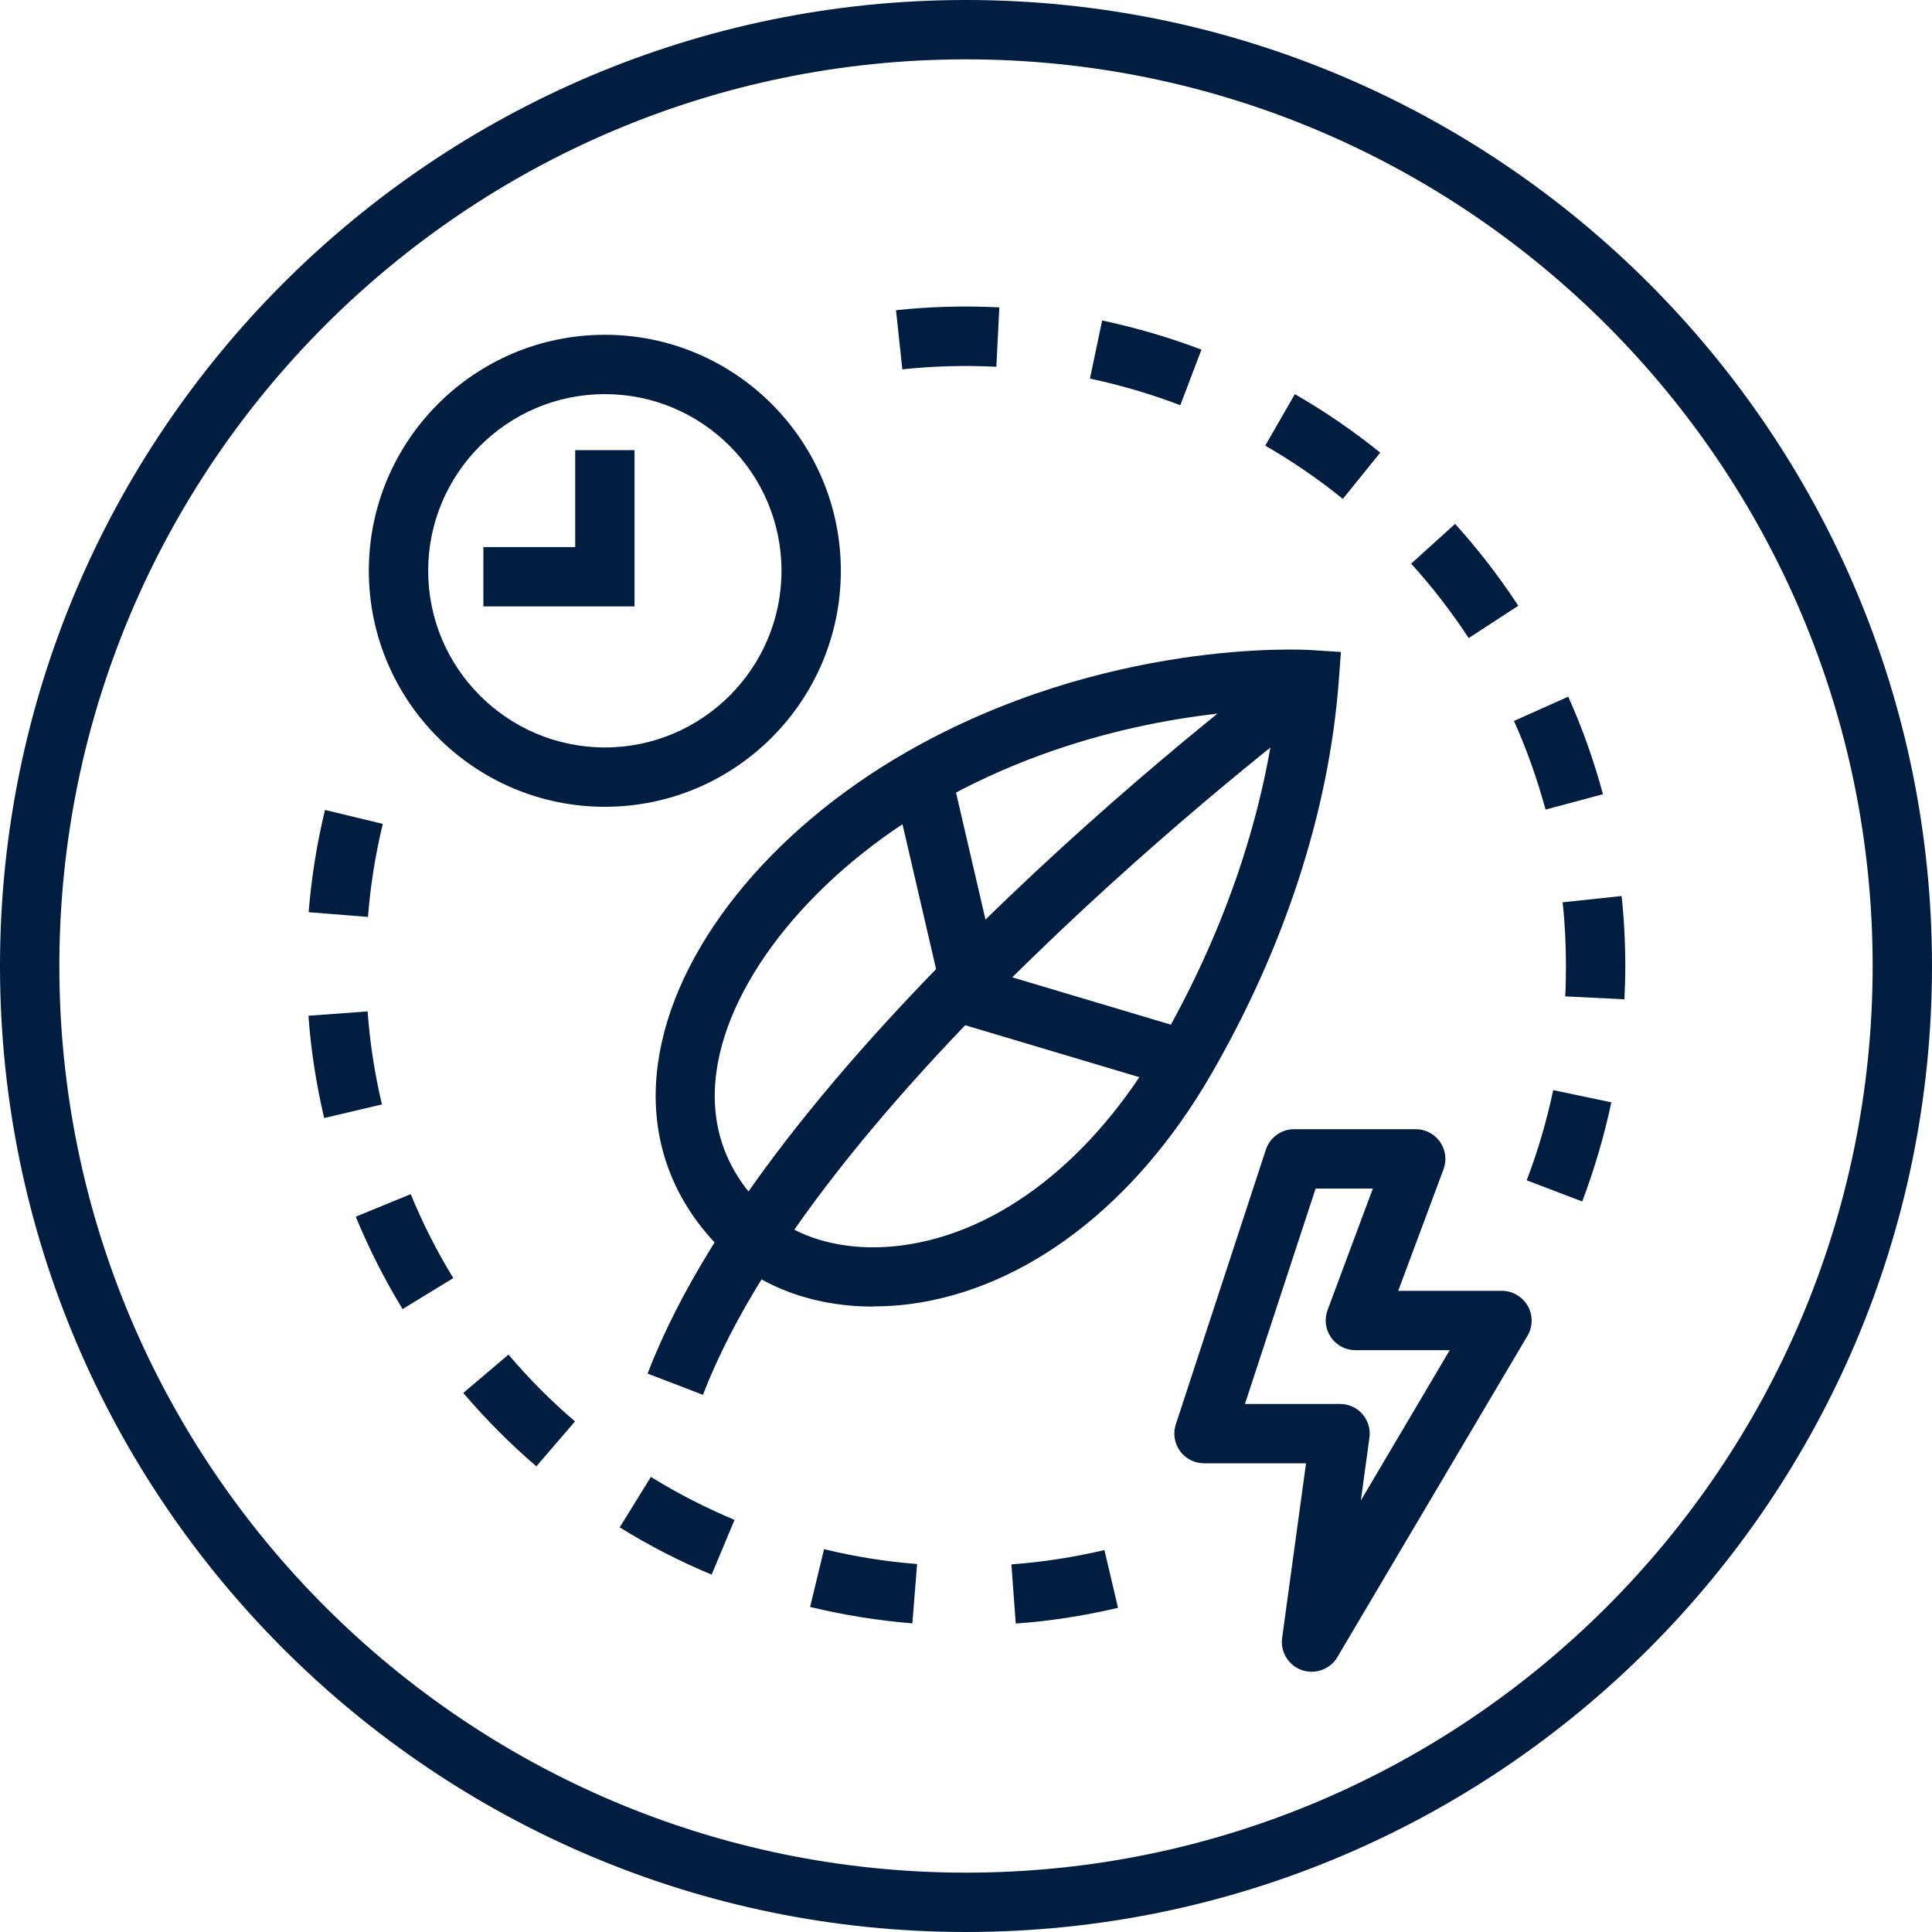
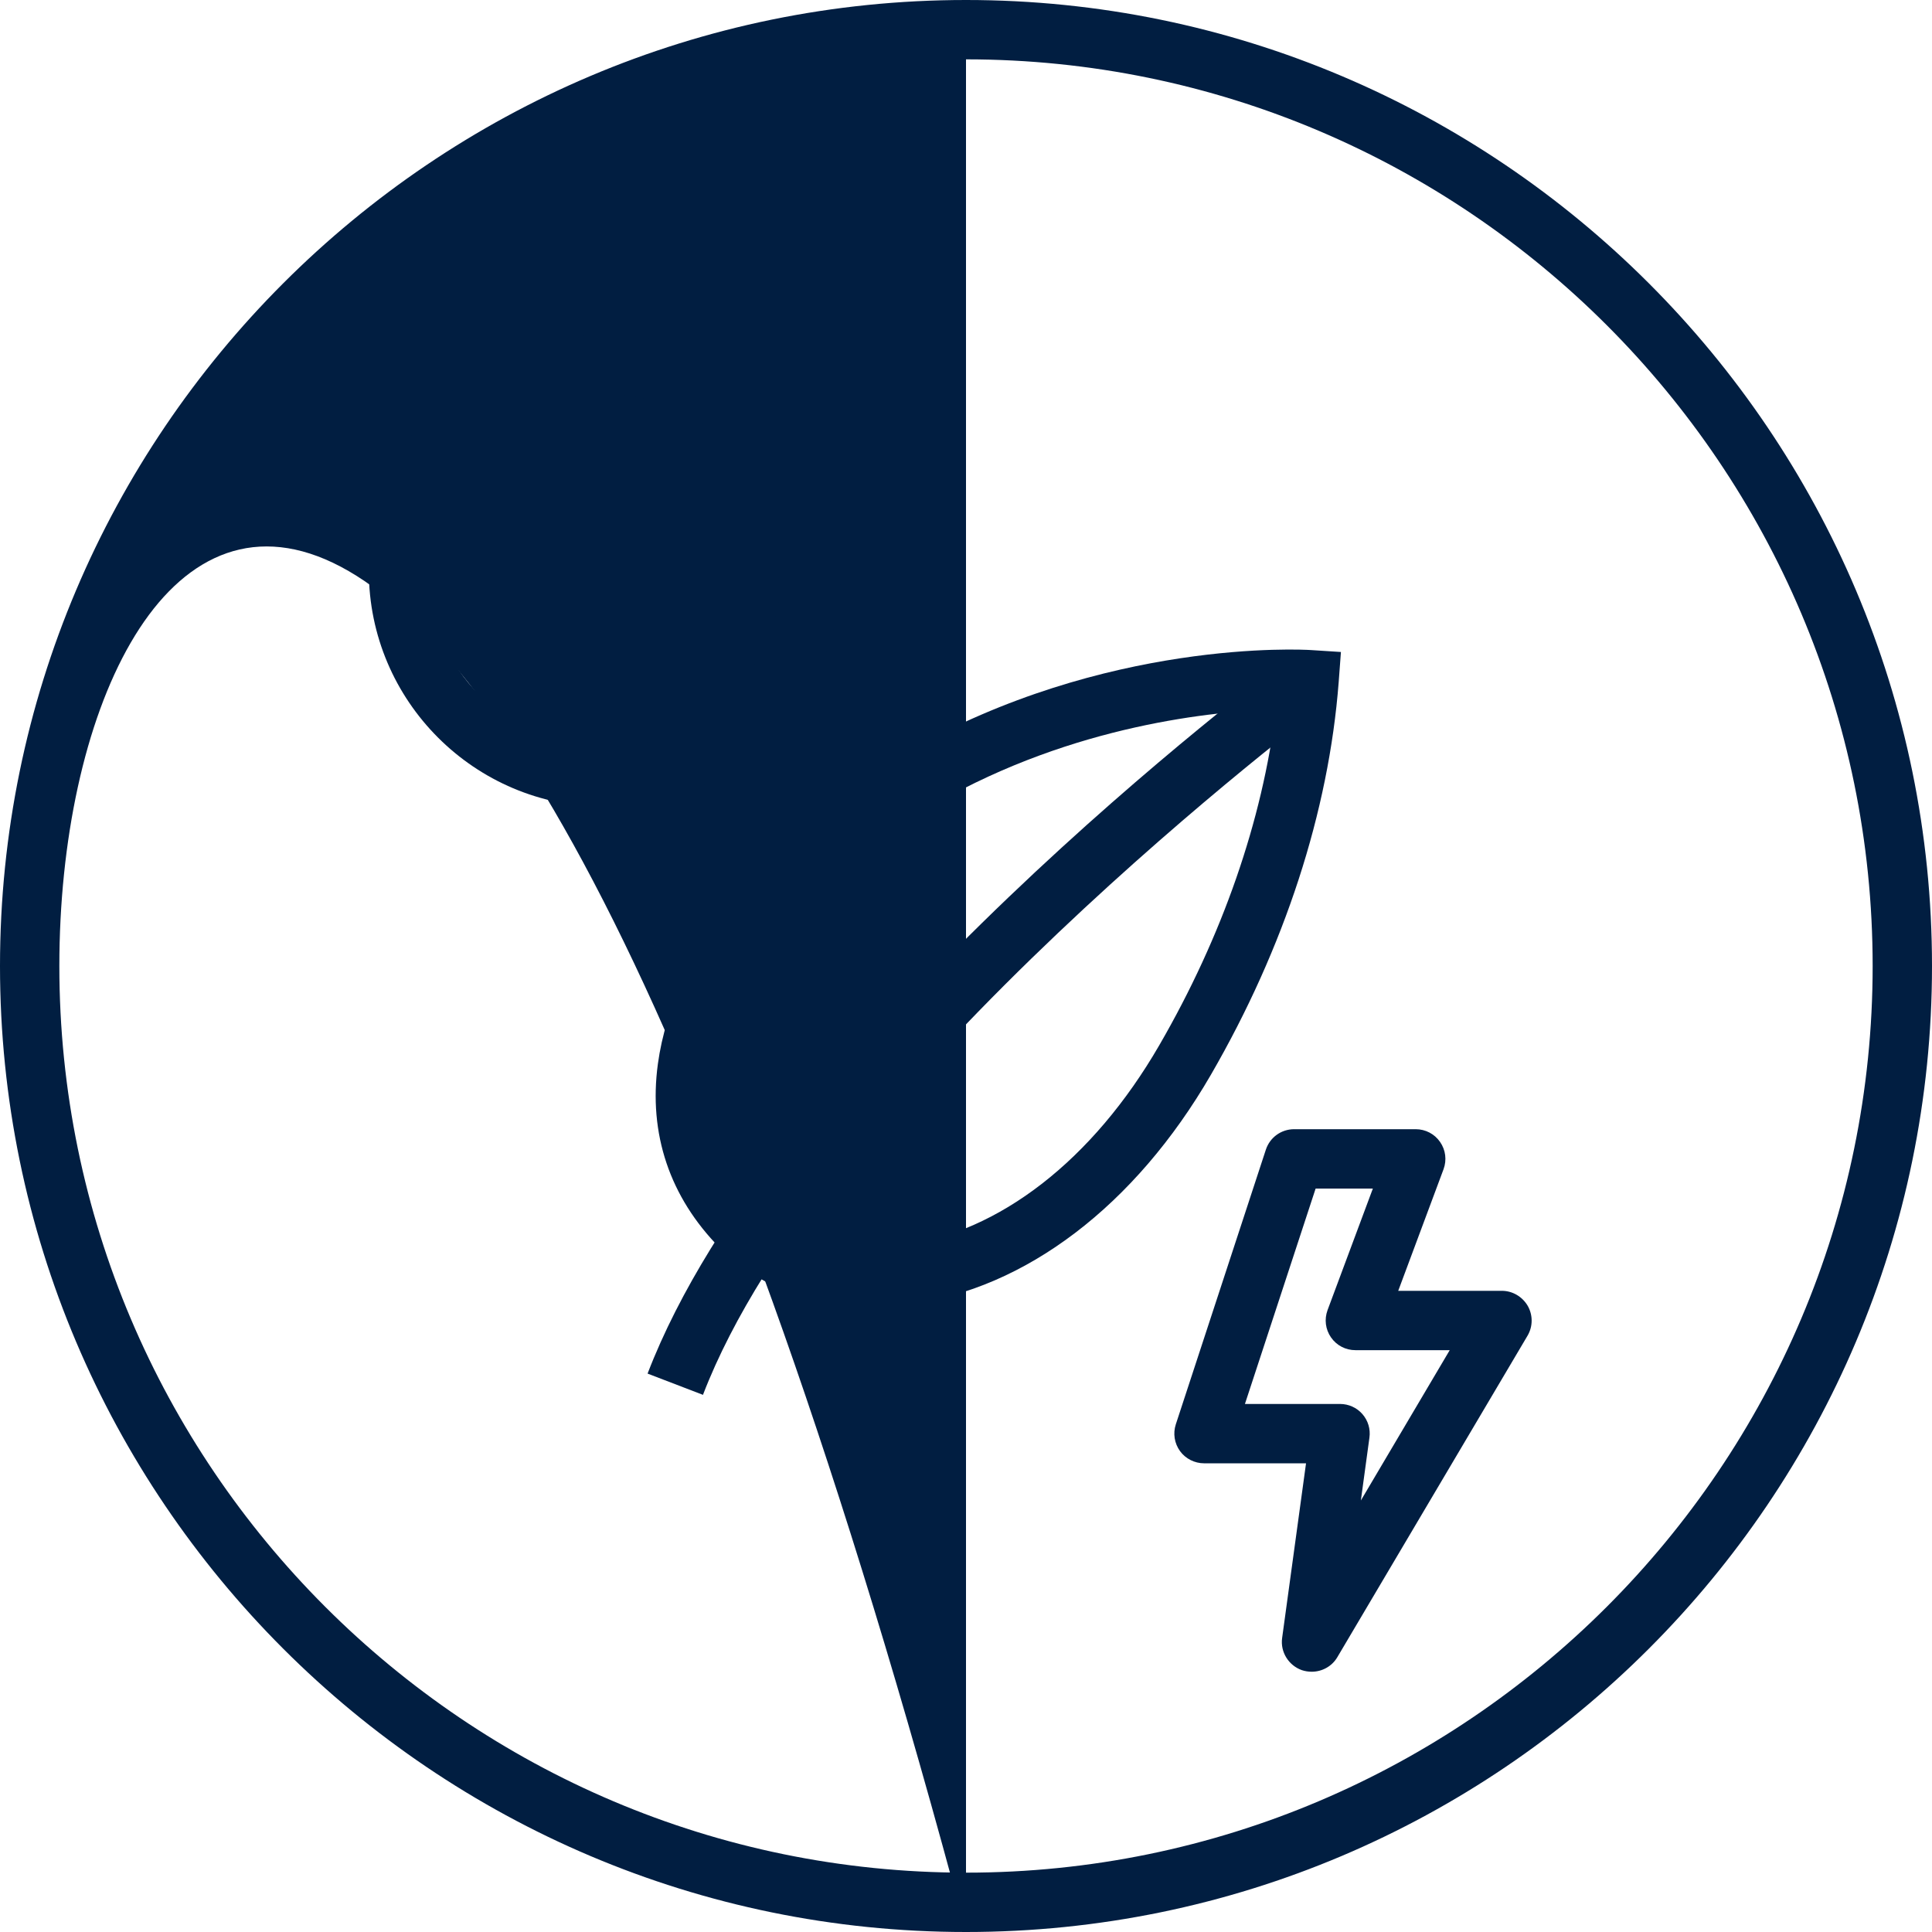
<svg xmlns="http://www.w3.org/2000/svg" width="32" height="32" viewBox="0 0 32 32" fill="none">
  <g clip-path="url(#clip0_26_3413)">
    <g clip-path="url(#clip1_26_3413)">
-       <path d="M16 32C7.176 32 0 24.821 0 16C0 7.179 7.176 0 16 0C24.824 0 32 7.176 32 16C32 24.824 24.824 32 16 32ZM16 0.983C7.72 0.983 0.983 7.72 0.983 16C0.983 24.28 7.72 31.017 16 31.017C24.28 31.017 31.017 24.28 31.017 16C31.017 7.72 24.28 0.983 16 0.983Z" fill="#011E41" />
+       <path d="M16 32C7.176 32 0 24.821 0 16C0 7.179 7.176 0 16 0C24.824 0 32 7.176 32 16C32 24.824 24.824 32 16 32ZC7.72 0.983 0.983 7.72 0.983 16C0.983 24.28 7.72 31.017 16 31.017C24.28 31.017 31.017 24.28 31.017 16C31.017 7.72 24.28 0.983 16 0.983Z" fill="#011E41" />
      <path d="M14.459 21.641C13.45 21.641 12.548 21.3 11.923 20.67C11.094 19.831 10.738 18.779 10.897 17.619C11.154 15.737 12.739 13.757 15.031 12.447C18.304 10.579 21.577 10.758 21.713 10.767L22.21 10.799L22.173 11.296C22.008 13.447 21.274 15.697 20.056 17.802C18.802 19.967 16.983 21.352 15.06 21.601C14.858 21.627 14.659 21.638 14.462 21.638L14.459 21.641ZM12.62 19.979C13.149 20.513 13.993 20.748 14.93 20.629C16.546 20.421 18.102 19.212 19.201 17.313C20.247 15.506 20.909 13.595 21.135 11.75C20.129 11.779 17.795 11.999 15.514 13.303C13.511 14.445 12.079 16.194 11.866 17.755C11.75 18.611 12.001 19.36 12.617 19.981L12.62 19.979Z" fill="#011E41" />
-       <path d="M15.75 12.762L14.793 12.984L15.636 16.618L16.593 16.395L15.75 12.762Z" fill="#011E41" />
-       <path d="M16.254 16.035L15.973 16.977L19.486 18.025L19.767 17.083L16.254 16.035Z" fill="#011E41" />
      <path d="M11.646 23.104L10.726 22.751C12.82 17.29 21.034 11.125 21.384 10.865L21.97 11.655C21.887 11.715 13.635 17.911 11.643 23.104H11.646Z" fill="#011E41" />
      <path d="M21.725 27.689C21.67 27.689 21.615 27.68 21.563 27.663C21.343 27.585 21.204 27.362 21.236 27.131L21.632 24.237H19.944C19.788 24.237 19.637 24.162 19.545 24.035C19.452 23.907 19.426 23.742 19.475 23.592L20.967 19.041C21.034 18.839 21.221 18.703 21.436 18.703H23.448C23.61 18.703 23.76 18.781 23.852 18.914C23.945 19.047 23.965 19.215 23.91 19.365L23.159 21.38H24.876C25.052 21.38 25.214 21.476 25.304 21.629C25.391 21.782 25.391 21.97 25.301 22.123L22.15 27.449C22.06 27.602 21.895 27.689 21.727 27.689H21.725ZM20.623 23.254H22.196C22.337 23.254 22.473 23.315 22.566 23.422C22.659 23.529 22.702 23.67 22.682 23.812L22.54 24.853L24.012 22.363H22.45C22.288 22.363 22.138 22.285 22.046 22.152C21.953 22.019 21.933 21.852 21.988 21.701L22.739 19.686H21.791L20.62 23.254H20.623Z" fill="#011E41" />
-       <path d="M10.51 10.044H8.006V9.061H9.527V7.456H10.51V10.044Z" fill="#011E41" />
      <path d="M10.018 13.363C7.864 13.363 6.109 11.611 6.109 9.454C6.109 7.297 7.861 5.545 10.018 5.545C12.175 5.545 13.927 7.297 13.927 9.454C13.927 11.611 12.175 13.363 10.018 13.363ZM10.018 6.528C8.405 6.528 7.092 7.841 7.092 9.454C7.092 11.067 8.405 12.38 10.018 12.38C11.631 12.38 12.944 11.067 12.944 9.454C12.944 7.841 11.631 6.528 10.018 6.528Z" fill="#011E41" />
-       <path d="M26.206 19.9L25.287 19.55C25.472 19.065 25.619 18.562 25.726 18.056L26.689 18.258C26.57 18.816 26.408 19.368 26.206 19.903V19.9ZM26.909 16.552L25.925 16.503C25.934 16.335 25.937 16.168 25.937 16C25.937 15.647 25.92 15.292 25.882 14.945L26.859 14.841C26.9 15.222 26.92 15.613 26.92 16C26.92 16.185 26.914 16.37 26.906 16.552H26.909ZM25.599 13.409C25.463 12.909 25.289 12.415 25.076 11.941L25.975 11.539C26.209 12.062 26.403 12.606 26.55 13.155L25.599 13.409ZM24.327 10.57C24.043 10.137 23.722 9.72 23.373 9.336L24.101 8.677C24.486 9.102 24.835 9.558 25.148 10.033L24.324 10.57H24.327ZM22.242 8.263C21.837 7.936 21.404 7.639 20.956 7.381L21.447 6.528C21.941 6.812 22.416 7.138 22.861 7.497L22.242 8.263ZM19.547 6.711C19.062 6.526 18.559 6.378 18.053 6.271L18.255 5.308C18.813 5.427 19.368 5.589 19.9 5.791L19.55 6.711H19.547ZM14.945 6.115L14.841 5.138C15.404 5.077 15.988 5.063 16.552 5.091L16.503 6.075C15.988 6.048 15.456 6.063 14.942 6.118L14.945 6.115Z" fill="#011E41" />
-       <path d="M16.824 26.891L16.752 25.911C17.272 25.873 17.79 25.792 18.293 25.674L18.518 26.631C17.963 26.761 17.393 26.851 16.824 26.891ZM15.11 26.888C14.54 26.842 13.97 26.749 13.418 26.616L13.649 25.659C14.152 25.781 14.67 25.865 15.19 25.905L15.112 26.885L15.11 26.888ZM11.787 26.081C11.261 25.862 10.749 25.599 10.264 25.298L10.781 24.462C11.224 24.737 11.689 24.974 12.166 25.174L11.787 26.081ZM8.882 24.286C8.451 23.916 8.043 23.505 7.673 23.072L8.422 22.436C8.757 22.832 9.128 23.205 9.524 23.543L8.882 24.289V24.286ZM6.667 21.681C6.369 21.192 6.109 20.678 5.892 20.152L6.803 19.779C7 20.259 7.237 20.727 7.508 21.169L6.67 21.681H6.667ZM5.369 18.518C5.239 17.963 5.149 17.393 5.109 16.824L6.089 16.752C6.126 17.269 6.207 17.79 6.326 18.293L5.369 18.518ZM6.092 15.187L5.112 15.109C5.158 14.54 5.248 13.97 5.383 13.415L6.34 13.646C6.219 14.149 6.135 14.667 6.095 15.187H6.092Z" fill="#011E41" />
    </g>
  </g>
  <defs>
    <clipPath id="clip0_26_3413">
      <rect width="32" height="32" fill="white" />
    </clipPath>
    <clipPath id="clip1_26_3413">
      <rect width="32" height="32" fill="white" />
    </clipPath>
  </defs>
</svg>